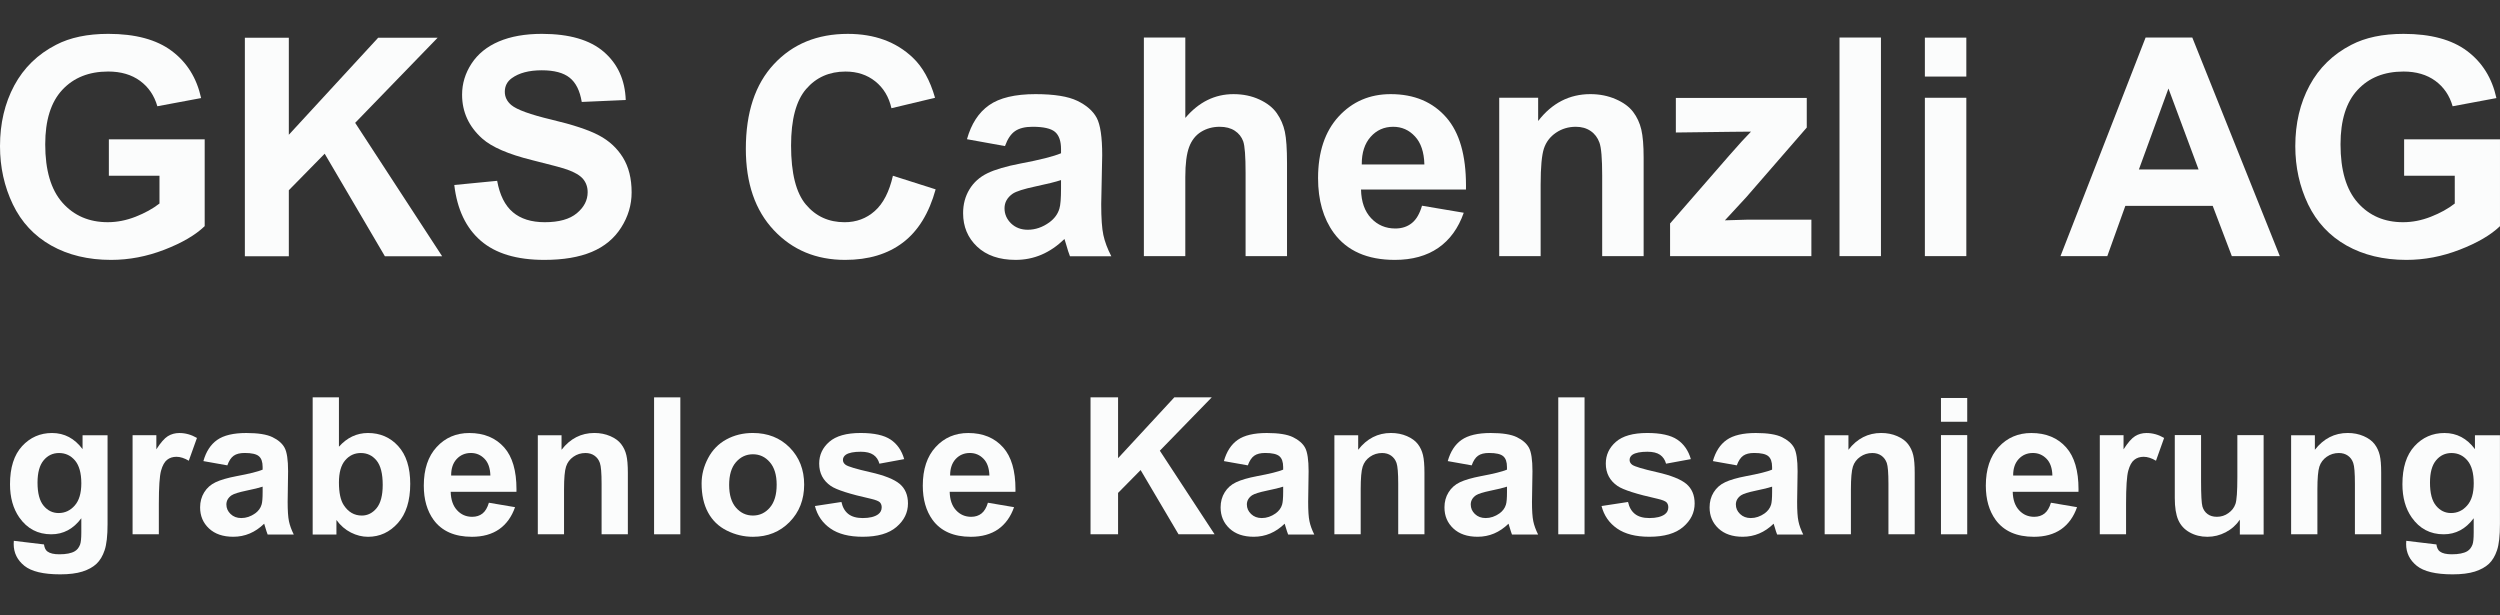
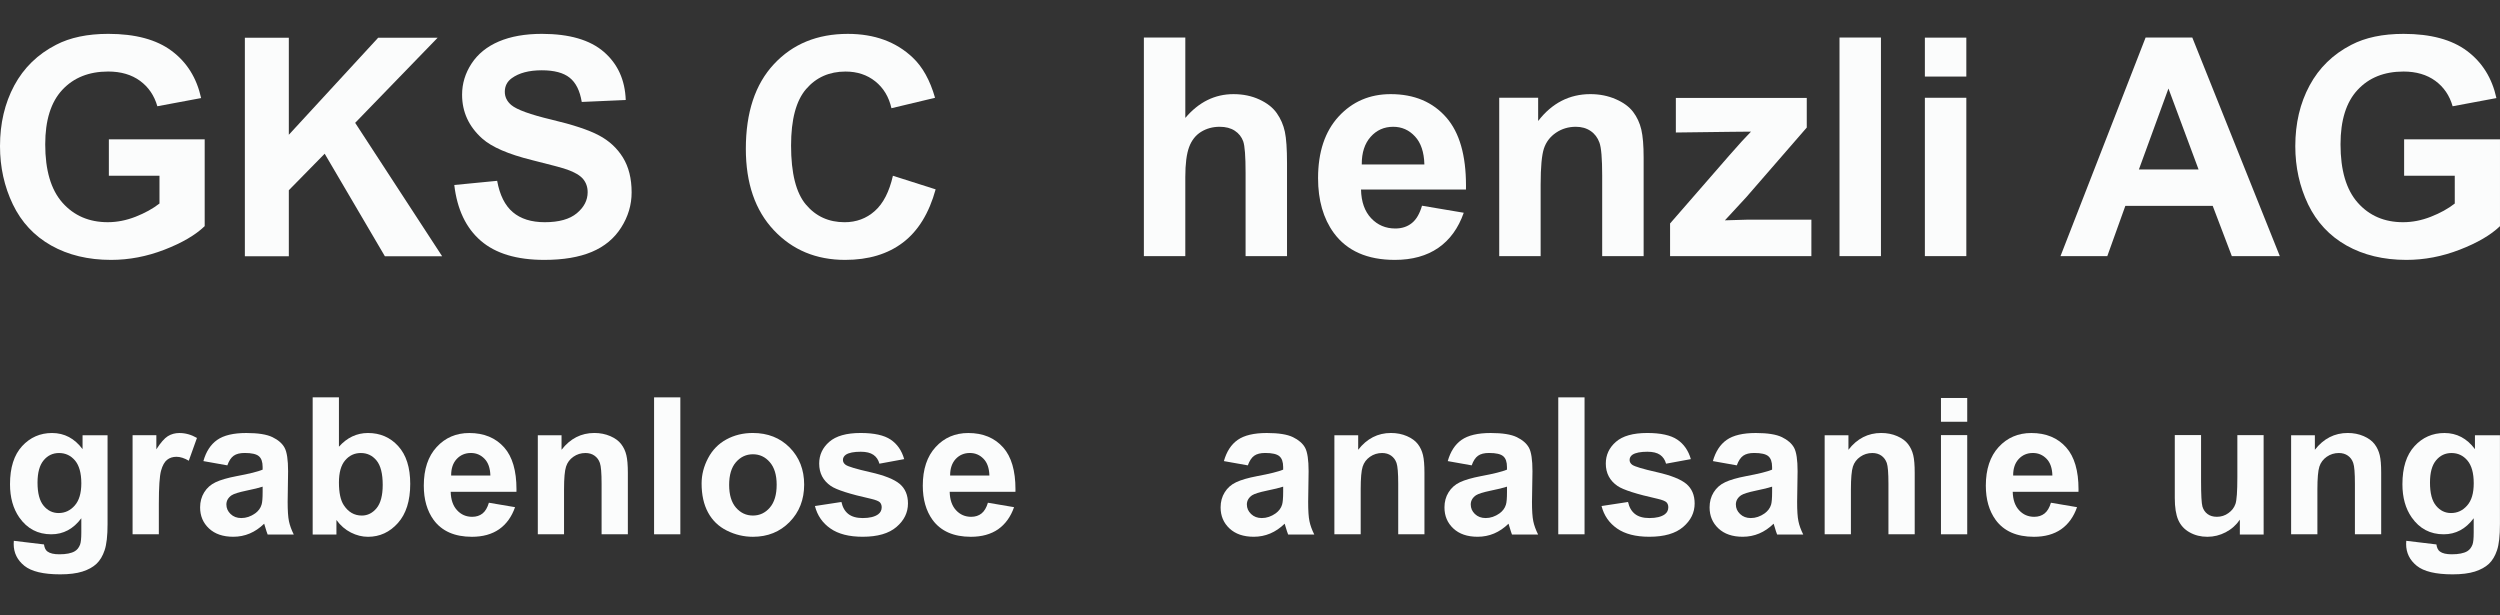
<svg xmlns="http://www.w3.org/2000/svg" xmlns:xlink="http://www.w3.org/1999/xlink" version="1.1" id="Ebene_1" x="0px" y="0px" width="312.941px" height="77px" viewBox="7 0 312.941 77" enable-background="new 7 0 312.941 77" xml:space="preserve">
  <rect x="7" y="0" width="312.941" height="77" fill="#333333" stroke="none" />
  <g>
    <g>
      <defs>
        <rect id="SVGID_1_" x="7" y="4.239" width="312.941" height="67.652" />
      </defs>
      <clipPath id="SVGID_2_">
        <use xlink:href="#SVGID_1_" overflow="visible" />
      </clipPath>
      <path clip-path="url(#SVGID_2_)" fill="#FBFCFC" d="M26.964,22h-6.337v-4.557h11.995v10.866c-1.159,1.114-2.837,2.096-5.038,2.946    c-2.198,0.852-4.425,1.277-6.68,1.277c-2.865,0-5.363-0.602-7.495-1.801c-2.129-1.202-3.729-2.918-4.801-5.15S7,20.919,7,18.294    c0-2.848,0.599-5.38,1.787-7.596c1.192-2.211,2.939-3.913,5.234-5.09c1.75-0.911,3.929-1.369,6.533-1.369    c3.389,0,6.037,0.713,7.938,2.135c1.909,1.426,3.133,3.39,3.683,5.903l-5.479,1.024c-0.384-1.342-1.106-2.403-2.168-3.181    c-1.064-0.776-2.392-1.165-3.984-1.165c-2.407,0-4.327,0.767-5.749,2.298c-1.423,1.528-2.134,3.804-2.134,6.815    c0,3.249,0.718,5.686,2.161,7.311c1.442,1.624,3.333,2.436,5.668,2.436c1.158,0,2.315-0.227,3.479-0.683    c1.16-0.455,2.159-1.005,2.994-1.654V22z" />
    </g>
  </g>
  <polygon fill="#FBFCFC" points="54.341,4.72 43.154,16.87 43.154,4.72 37.651,4.72 37.651,32.082 43.154,32.082 43.154,23.813   47.642,19.241 55.18,32.082 62.349,32.082 51.458,15.376 61.784,4.72 " />
  <g>
    <g>
      <defs>
        <rect id="SVGID_3_" x="7" y="4.239" width="312.941" height="67.652" />
      </defs>
      <clipPath id="SVGID_4_">
        <use xlink:href="#SVGID_3_" overflow="visible" />
      </clipPath>
      <path clip-path="url(#SVGID_4_)" fill="#FBFCFC" d="M63.866,23.157l5.366-0.522c0.322,1.781,0.977,3.091,1.963,3.926    c0.989,0.838,2.321,1.254,3.997,1.254c1.779,0,3.118-0.375,4.015-1.124c0.902-0.753,1.354-1.629,1.354-2.633    c0-0.646-0.194-1.195-0.57-1.648c-0.377-0.452-1.041-0.846-1.988-1.182c-0.639-0.221-2.116-0.619-4.416-1.189    c-2.959-0.734-5.032-1.631-6.225-2.698c-1.679-1.501-2.519-3.329-2.519-5.488c0-1.388,0.394-2.688,1.186-3.898    c0.792-1.207,1.932-2.13,3.414-2.763c1.49-0.632,3.284-0.953,5.387-0.953c3.44,0,6.023,0.754,7.763,2.258    c1.735,1.503,2.647,3.511,2.736,6.021l-5.507,0.243c-0.233-1.408-0.739-2.42-1.517-3.036c-0.773-0.62-1.938-0.926-3.49-0.926    c-1.595,0-2.849,0.332-3.756,0.991c-0.582,0.423-0.869,0.989-0.869,1.7c0,0.644,0.269,1.199,0.81,1.658    c0.697,0.584,2.378,1.195,5.05,1.831c2.667,0.631,4.646,1.288,5.924,1.967c1.279,0.675,2.28,1.603,3.005,2.778    c0.723,1.177,1.085,2.629,1.085,4.356c0,1.566-0.437,3.034-1.31,4.403c-0.867,1.367-2.096,2.386-3.683,3.05    c-1.591,0.666-3.568,0.998-5.938,0.998c-3.45,0-6.103-0.798-7.951-2.396C65.331,28.54,64.225,26.212,63.866,23.157" />
    </g>
    <g>
      <defs>
        <rect id="SVGID_5_" x="7" y="4.239" width="312.941" height="67.652" />
      </defs>
      <clipPath id="SVGID_6_">
        <use xlink:href="#SVGID_5_" overflow="visible" />
      </clipPath>
      <path clip-path="url(#SVGID_6_)" fill="#FBFCFC" d="M118.772,22l5.348,1.702c-0.823,2.987-2.185,5.204-4.089,6.655    c-1.904,1.45-4.318,2.175-7.242,2.175c-3.624,0-6.597-1.241-8.927-3.722c-2.335-2.483-3.5-5.876-3.5-10.18    c0-4.553,1.169-8.088,3.519-10.606c2.346-2.519,5.425-3.784,9.24-3.784c3.336,0,6.047,0.989,8.129,2.965    c1.24,1.17,2.171,2.847,2.796,5.036l-5.458,1.305c-0.32-1.418-0.996-2.539-2.017-3.357c-1.026-0.823-2.271-1.233-3.732-1.233    c-2.026,0-3.668,0.728-4.928,2.184c-1.259,1.458-1.888,3.817-1.888,7.078c0,3.461,0.619,5.923,1.864,7.395    c1.237,1.468,2.85,2.203,4.838,2.203c1.461,0,2.726-0.467,3.776-1.401C117.557,25.479,118.316,24.008,118.772,22" />
    </g>
    <g>
      <defs>
        <rect id="SVGID_7_" x="7" y="4.239" width="312.941" height="67.652" />
      </defs>
      <clipPath id="SVGID_8_">
        <use xlink:href="#SVGID_7_" overflow="visible" />
      </clipPath>
-       <path clip-path="url(#SVGID_8_)" fill="#FBFCFC" d="M139.815,23.578v-1.036c-0.669,0.221-1.736,0.487-3.193,0.795    s-2.404,0.61-2.854,0.908c-0.685,0.48-1.026,1.091-1.026,1.831c0,0.728,0.278,1.356,0.818,1.888    c0.55,0.527,1.249,0.795,2.092,0.795c0.947,0,1.849-0.308,2.706-0.927c0.635-0.468,1.056-1.042,1.254-1.717    C139.75,25.667,139.815,24.826,139.815,23.578 M132.801,18.285l-4.759-0.859c0.536-1.918,1.457-3.338,2.767-4.259    c1.309-0.92,3.246-1.384,5.818-1.384c2.34,0,4.085,0.285,5.226,0.838c1.148,0.555,1.953,1.258,2.418,2.112    c0.466,0.853,0.699,2.418,0.699,4.699l-0.123,6.128c0,1.744,0.089,3.03,0.268,3.858c0.178,0.83,0.51,1.717,0.996,2.662h-5.175    c-0.14-0.345-0.308-0.862-0.501-1.55c-0.089-0.309-0.149-0.517-0.188-0.613c-0.893,0.868-1.849,1.522-2.866,1.96    c-1.015,0.435-2.101,0.654-3.256,0.654c-2.033,0-3.639-0.552-4.813-1.657c-1.169-1.105-1.754-2.502-1.754-4.188    c0-1.116,0.263-2.113,0.798-2.988c0.531-0.873,1.278-1.542,2.241-2.008c0.955-0.469,2.34-0.873,4.148-1.221    c2.439-0.458,4.129-0.887,5.071-1.284v-0.522c0-1.004-0.253-1.72-0.749-2.15c-0.501-0.426-1.434-0.643-2.815-0.643    c-0.932,0-1.66,0.18-2.182,0.536C133.544,16.762,133.122,17.389,132.801,18.285" />
    </g>
    <g>
      <defs>
        <rect id="SVGID_9_" x="7" y="4.239" width="312.941" height="67.652" />
      </defs>
      <clipPath id="SVGID_10_">
        <use xlink:href="#SVGID_9_" overflow="visible" />
      </clipPath>
      <path clip-path="url(#SVGID_10_)" fill="#FBFCFC" d="M150.188,4.698h5.185v10.063c1.687-1.985,3.693-2.977,6.028-2.977    c1.204,0,2.285,0.226,3.252,0.675c0.965,0.447,1.689,1.018,2.176,1.716c0.49,0.698,0.822,1.47,1.006,2.317    c0.18,0.845,0.269,2.157,0.269,3.937V32.06h-5.186V21.632c0-2.066-0.099-3.381-0.298-3.94c-0.203-0.556-0.549-0.999-1.056-1.328    c-0.5-0.329-1.13-0.494-1.889-0.494c-0.867,0-1.646,0.213-2.328,0.634c-0.681,0.421-1.182,1.057-1.498,1.905    c-0.317,0.848-0.477,2.102-0.477,3.763v9.888h-5.185V4.698z" />
    </g>
    <g>
      <defs>
        <rect id="SVGID_11_" x="7" y="4.239" width="312.941" height="67.652" />
      </defs>
      <clipPath id="SVGID_12_">
        <use xlink:href="#SVGID_11_" overflow="visible" />
      </clipPath>
      <path clip-path="url(#SVGID_12_)" fill="#FBFCFC" d="M177.463,20.586h7.836c-0.039-1.539-0.431-2.71-1.18-3.512    c-0.742-0.802-1.649-1.204-2.722-1.204c-1.146,0-2.093,0.426-2.835,1.27c-0.734,0.834-1.101,1.958-1.101,3.377L177.463,20.586    L177.463,20.586z M185.002,25.751l5.224,0.88c-0.672,1.925-1.734,3.388-3.181,4.394c-1.453,1.003-3.268,1.507-5.444,1.507    c-3.443,0-5.996-1.126-7.647-3.383c-1.31-1.806-1.963-4.087-1.963-6.841c0-3.287,0.863-5.861,2.578-7.726    c1.716-1.861,3.886-2.798,6.513-2.798c2.95,0,5.274,0.981,6.979,2.94c1.632,1.878,2.448,4.712,2.448,8.503    c0,0.166,0,0.334-0.004,0.502h-13.137c0.035,1.54,0.461,2.735,1.271,3.591c0.809,0.855,1.813,1.282,3.022,1.282    c0.818,0,1.508-0.225,2.068-0.676C184.291,27.477,184.713,26.752,185.002,25.751" />
    </g>
    <g>
      <defs>
        <rect id="SVGID_13_" x="7" y="4.239" width="312.941" height="67.652" />
      </defs>
      <clipPath id="SVGID_14_">
        <use xlink:href="#SVGID_13_" overflow="visible" />
      </clipPath>
      <path clip-path="url(#SVGID_14_)" fill="#FBFCFC" d="M212.744,19.738V32.06h-5.188V21.984c0-2.129-0.114-3.508-0.344-4.132    c-0.228-0.626-0.594-1.114-1.109-1.459c-0.512-0.349-1.124-0.523-1.85-0.523c-0.916,0-1.75,0.248-2.482,0.744    c-0.733,0.498-1.233,1.155-1.507,1.971c-0.271,0.817-0.412,2.329-0.412,4.536v8.939h-5.185V12.233h4.873v2.914    c1.729-2.241,3.91-3.364,6.537-3.364c1.154,0,2.217,0.212,3.172,0.63c0.961,0.414,1.686,0.948,2.179,1.594    c0.489,0.649,0.83,1.383,1.024,2.203C212.646,17.033,212.744,18.209,212.744,19.738" />
    </g>
    <g>
      <defs>
        <rect id="SVGID_15_" x="7" y="4.239" width="312.941" height="67.652" />
      </defs>
      <clipPath id="SVGID_16_">
        <use xlink:href="#SVGID_15_" overflow="visible" />
      </clipPath>
      <path clip-path="url(#SVGID_16_)" fill="#FBFCFC" d="M233.742,32.06h-17.688v-4.087l7.424-8.53    c1.22-1.394,2.121-2.383,2.707-2.966c-0.609,0.012-1.412,0.019-2.404,0.022l-7.004,0.088v-4.331h16.387v3.71l-7.579,8.727    l-2.667,2.887c1.457-0.05,2.36-0.079,2.707-0.079h8.119L233.742,32.06L233.742,32.06z" />
    </g>
  </g>
  <rect x="237.262" y="4.698" fill="#FBFCFC" width="5.188" height="27.362" />
  <path fill="#FBFCFC" d="M247.949,32.06h5.189V12.238h-5.189V32.06z M247.949,9.584h5.189V4.711h-5.189V9.584z" />
  <path fill="#FBFCFC" d="M278.439,11.081l3.771,10.135h-7.472L278.439,11.081z M275.579,4.698L264.926,32.06h5.859l2.257-6.288  h10.938l2.392,6.288h6.007L281.424,4.698H275.579z" />
  <g>
    <g>
      <defs>
        <rect id="SVGID_17_" x="7" y="4.239" width="312.941" height="67.652" />
      </defs>
      <clipPath id="SVGID_18_">
        <use xlink:href="#SVGID_17_" overflow="visible" />
      </clipPath>
      <path clip-path="url(#SVGID_18_)" fill="#FBFCFC" d="M314.279,22h-6.34v-4.557h12.001v10.866c-1.159,1.114-2.84,2.096-5.041,2.946    c-2.196,0.852-4.421,1.277-6.678,1.277c-2.864,0-5.362-0.602-7.494-1.801c-2.126-1.202-3.729-2.918-4.807-5.15    c-1.068-2.232-1.604-4.661-1.604-7.286c0-2.848,0.595-5.38,1.789-7.596c1.189-2.211,2.938-3.913,5.231-5.09    c1.75-0.911,3.925-1.369,6.532-1.369c3.392,0,6.037,0.713,7.94,2.135c1.909,1.426,3.133,3.39,3.684,5.903l-5.481,1.024    c-0.382-1.342-1.105-2.403-2.166-3.181c-1.066-0.776-2.396-1.165-3.98-1.165c-2.415,0-4.333,0.767-5.749,2.298    c-1.429,1.528-2.139,3.804-2.139,6.815c0,3.249,0.719,5.686,2.162,7.311c1.442,1.624,3.331,2.436,5.666,2.436    c1.159,0,2.318-0.227,3.479-0.683c1.16-0.455,2.161-1.005,2.994-1.654V22L314.279,22z" />
    </g>
    <g>
      <defs>
        <rect id="SVGID_19_" x="7" y="4.239" width="312.941" height="67.652" />
      </defs>
      <clipPath id="SVGID_20_">
        <use xlink:href="#SVGID_19_" overflow="visible" />
      </clipPath>
      <path clip-path="url(#SVGID_20_)" fill="#FBFCFC" d="M11.697,60.416c0,1.316,0.255,2.279,0.763,2.889    c0.503,0.609,1.131,0.916,1.874,0.916c0.795,0,1.47-0.313,2.02-0.941c0.551-0.623,0.826-1.551,0.826-2.78    c0-1.285-0.267-2.233-0.791-2.858c-0.526-0.619-1.19-0.935-1.995-0.935c-0.785,0-1.431,0.308-1.934,0.918    C11.952,58.234,11.697,59.164,11.697,60.416 M8.73,67.697l3.776,0.453c0.062,0.432,0.204,0.727,0.438,0.889    c0.311,0.232,0.805,0.346,1.48,0.346c0.862,0,1.509-0.127,1.938-0.383c0.292-0.17,0.511-0.443,0.66-0.826    c0.101-0.271,0.157-0.773,0.157-1.502v-1.801c-0.994,1.338-2.248,2.008-3.76,2.008c-1.688,0-3.021-0.705-4.006-2.111    c-0.772-1.113-1.16-2.498-1.16-4.158c0-2.077,0.503-3.664,1.509-4.762c1.01-1.096,2.259-1.648,3.755-1.648    c1.543,0,2.815,0.673,3.818,2.02v-1.738h3.13v11.115c0,1.461-0.124,2.549-0.367,3.274c-0.242,0.724-0.58,1.289-1.021,1.703    c-0.437,0.411-1.021,0.733-1.755,0.969c-0.733,0.231-1.662,0.349-2.779,0.349c-2.112,0-3.611-0.358-4.498-1.074    c-0.884-0.717-1.331-1.625-1.331-2.721C8.715,67.986,8.723,67.855,8.73,67.697" />
    </g>
    <g>
      <defs>
        <rect id="SVGID_21_" x="7" y="4.239" width="312.941" height="67.652" />
      </defs>
      <clipPath id="SVGID_22_">
        <use xlink:href="#SVGID_21_" overflow="visible" />
      </clipPath>
      <path clip-path="url(#SVGID_22_)" fill="#FBFCFC" d="M26.883,63.064v3.815h-3.287V54.48h2.975v1.766    c0.531-0.832,1.009-1.38,1.435-1.646c0.424-0.263,0.908-0.397,1.446-0.397c0.76,0,1.493,0.206,2.202,0.616l-1.022,2.852    c-0.553-0.329-1.068-0.492-1.545-0.492c-0.46,0-0.852,0.125-1.17,0.379c-0.321,0.252-0.576,0.707-0.758,1.364    C26.977,59.582,26.883,60.962,26.883,63.064" />
    </g>
    <g>
      <defs>
        <rect id="SVGID_23_" x="7" y="4.239" width="312.941" height="67.652" />
      </defs>
      <clipPath id="SVGID_24_">
        <use xlink:href="#SVGID_23_" overflow="visible" />
      </clipPath>
      <path clip-path="url(#SVGID_24_)" fill="#FBFCFC" d="M39.876,61.57v-0.652c-0.433,0.143-1.113,0.311-2.047,0.502    c-0.933,0.196-1.548,0.389-1.834,0.574c-0.437,0.303-0.657,0.691-0.657,1.156c0,0.461,0.177,0.856,0.526,1.193    c0.351,0.336,0.797,0.504,1.34,0.504c0.608,0,1.188-0.195,1.739-0.586c0.406-0.296,0.673-0.658,0.799-1.089    C39.832,62.895,39.876,62.359,39.876,61.57 M35.459,58.252l-2.999-0.533c0.333-1.195,0.91-2.08,1.731-2.656    c0.816-0.571,2.031-0.861,3.645-0.861c1.468,0,2.559,0.173,3.273,0.521c0.717,0.348,1.225,0.789,1.514,1.322    c0.293,0.535,0.439,1.518,0.439,2.943l-0.055,3.84c0,1.094,0.055,1.9,0.163,2.418c0.108,0.52,0.31,1.074,0.605,1.668h-3.271    c-0.087-0.219-0.192-0.543-0.318-0.975c-0.055-0.193-0.091-0.322-0.118-0.385c-0.563,0.547-1.165,0.957-1.81,1.229    c-0.643,0.271-1.328,0.407-2.057,0.407c-1.288,0-2.3-0.346-3.041-1.041c-0.743-0.694-1.111-1.573-1.111-2.635    c0-0.705,0.172-1.334,0.51-1.881c0.34-0.555,0.816-0.977,1.429-1.268s1.498-0.549,2.649-0.768c1.56-0.289,2.639-0.558,3.238-0.808    v-0.328c0-0.635-0.152-1.086-0.469-1.354c-0.314-0.271-0.906-0.406-1.776-0.406c-0.587,0-1.046,0.113-1.375,0.346    C35.926,57.279,35.659,57.68,35.459,58.252" />
    </g>
    <g>
      <defs>
        <rect id="SVGID_25_" x="7" y="4.239" width="312.941" height="67.652" />
      </defs>
      <clipPath id="SVGID_26_">
        <use xlink:href="#SVGID_25_" overflow="visible" />
      </clipPath>
      <path clip-path="url(#SVGID_26_)" fill="#FBFCFC" d="M49.427,60.395c0,1.278,0.201,2.226,0.604,2.836    c0.568,0.869,1.321,1.304,2.261,1.304c0.727,0,1.338-0.312,1.848-0.923c0.508-0.62,0.767-1.59,0.767-2.916    c0-1.409-0.259-2.426-0.773-3.051c-0.513-0.625-1.167-0.938-1.967-0.938c-0.787,0-1.441,0.305-1.96,0.915    C49.686,58.229,49.427,59.154,49.427,60.395 M49.113,66.914h-2.974V49.74h3.288v6.176c1.021-1.143,2.236-1.715,3.634-1.715    c1.527,0,2.792,0.547,3.789,1.645c1,1.098,1.501,2.672,1.501,4.725c0,2.119-0.517,3.757-1.546,4.904    c-1.026,1.147-2.273,1.719-3.739,1.719c-0.721,0-1.436-0.176-2.136-0.53c-0.703-0.354-1.311-0.879-1.817-1.573V66.914z" />
    </g>
    <g>
      <defs>
        <rect id="SVGID_27_" x="7" y="4.239" width="312.941" height="67.652" />
      </defs>
      <clipPath id="SVGID_28_">
        <use xlink:href="#SVGID_27_" overflow="visible" />
      </clipPath>
      <path clip-path="url(#SVGID_28_)" fill="#FBFCFC" d="M63.475,59.523h4.909c-0.026-0.92-0.269-1.623-0.737-2.099    c-0.467-0.479-1.034-0.721-1.703-0.721c-0.718,0-1.312,0.256-1.78,0.758c-0.459,0.498-0.69,1.17-0.69,2.021    C63.473,59.496,63.473,59.512,63.475,59.523 M68.198,62.93l3.275,0.555c-0.425,1.211-1.088,2.129-1.997,2.767    c-0.906,0.627-2.041,0.942-3.404,0.942c-2.159,0-3.757-0.705-4.794-2.114c-0.82-1.134-1.229-2.562-1.229-4.287    c0-2.06,0.537-3.674,1.615-4.84c1.073-1.166,2.434-1.75,4.079-1.75c1.847,0,3.306,0.606,4.375,1.813    c1.021,1.153,1.533,2.901,1.533,5.233c0,0.103-0.002,0.205-0.005,0.312h-8.23c0.022,0.989,0.289,1.758,0.798,2.307    c0.503,0.551,1.133,0.824,1.891,0.824c0.516,0,0.948-0.139,1.299-0.418C67.753,63.996,68.015,63.547,68.198,62.93" />
    </g>
    <g>
      <defs>
        <rect id="SVGID_29_" x="7" y="4.239" width="312.941" height="67.652" />
      </defs>
      <clipPath id="SVGID_30_">
        <use xlink:href="#SVGID_29_" overflow="visible" />
      </clipPath>
      <path clip-path="url(#SVGID_30_)" fill="#FBFCFC" d="M85.592,59.175v7.706h-3.287V60.55c0-1.338-0.074-2.204-0.213-2.599    c-0.139-0.393-0.365-0.696-0.678-0.916c-0.31-0.219-0.686-0.329-1.129-0.329c-0.563,0-1.067,0.157-1.511,0.47    c-0.45,0.313-0.756,0.725-0.919,1.238c-0.168,0.514-0.251,1.465-0.251,2.85v5.617h-3.283V54.482h2.971v1.82    c1.082-1.4,2.454-2.103,4.108-2.103c0.726,0,1.388,0.133,1.995,0.393c0.602,0.263,1.056,0.595,1.361,1    c0.312,0.403,0.528,0.865,0.648,1.376C85.528,57.482,85.592,58.219,85.592,59.175" />
    </g>
  </g>
  <rect x="88.875" y="49.74" fill="#FBFCFC" width="3.288" height="17.141" />
  <g>
    <g>
      <defs>
        <rect id="SVGID_31_" x="7" y="4.239" width="312.941" height="67.652" />
      </defs>
      <clipPath id="SVGID_32_">
        <use xlink:href="#SVGID_31_" overflow="visible" />
      </clipPath>
      <path clip-path="url(#SVGID_32_)" fill="#FBFCFC" d="M98.271,60.697c0,1.24,0.286,2.188,0.854,2.847    c0.577,0.662,1.283,0.99,2.122,0.99c0.84,0,1.546-0.328,2.114-0.99c0.572-0.659,0.859-1.614,0.859-2.868    c0-1.222-0.287-2.166-0.859-2.824c-0.568-0.66-1.274-0.988-2.114-0.988c-0.839,0-1.545,0.328-2.122,0.988    C98.556,58.51,98.271,59.459,98.271,60.697 M94.824,60.521c0-1.092,0.271-2.149,0.81-3.17c0.538-1.023,1.305-1.806,2.29-2.343    c0.984-0.538,2.09-0.809,3.309-0.809c1.881,0,3.422,0.61,4.626,1.831c1.2,1.224,1.803,2.765,1.803,4.632    c0,1.878-0.607,3.438-1.822,4.677c-1.214,1.238-2.746,1.854-4.587,1.854c-1.14,0-2.227-0.258-3.258-0.771    c-1.037-0.513-1.822-1.271-2.36-2.264C95.095,63.161,94.824,61.949,94.824,60.521" />
    </g>
    <g>
      <defs>
        <rect id="SVGID_33_" x="7" y="4.239" width="312.941" height="67.652" />
      </defs>
      <clipPath id="SVGID_34_">
        <use xlink:href="#SVGID_33_" overflow="visible" />
      </clipPath>
      <path clip-path="url(#SVGID_34_)" fill="#FBFCFC" d="M109.009,63.342l3.318-0.506c0.144,0.658,0.424,1.157,0.858,1.498    c0.43,0.342,1.038,0.514,1.812,0.514c0.854,0,1.501-0.158,1.931-0.473c0.29-0.217,0.439-0.51,0.439-0.877    c0-0.253-0.079-0.457-0.23-0.623c-0.164-0.156-0.535-0.301-1.098-0.434c-2.646-0.588-4.325-1.125-5.031-1.605    c-0.978-0.674-1.466-1.609-1.466-2.807c0-1.08,0.42-1.988,1.265-2.723c0.844-0.736,2.151-1.106,3.92-1.106    c1.688,0,2.941,0.276,3.762,0.829c0.819,0.55,1.387,1.363,1.693,2.443l-3.101,0.571c-0.128-0.483-0.38-0.854-0.751-1.11    c-0.37-0.256-0.897-0.386-1.58-0.386c-0.868,0-1.491,0.123-1.86,0.365c-0.252,0.172-0.375,0.396-0.375,0.668    c0,0.233,0.112,0.437,0.331,0.599c0.296,0.219,1.326,0.528,3.085,0.926c1.763,0.399,2.991,0.886,3.688,1.467    c0.691,0.584,1.037,1.402,1.037,2.449c0,1.143-0.479,2.123-1.437,2.94c-0.953,0.822-2.365,1.229-4.236,1.229    c-1.698,0-3.046-0.344-4.033-1.035C109.958,65.465,109.31,64.527,109.009,63.342" />
    </g>
    <g>
      <defs>
        <rect id="SVGID_35_" x="7" y="4.239" width="312.941" height="67.652" />
      </defs>
      <clipPath id="SVGID_36_">
        <use xlink:href="#SVGID_35_" overflow="visible" />
      </clipPath>
      <path clip-path="url(#SVGID_36_)" fill="#FBFCFC" d="M125.938,59.523h4.912c-0.029-0.92-0.271-1.623-0.74-2.099    c-0.469-0.479-1.037-0.721-1.709-0.721c-0.716,0-1.307,0.256-1.777,0.758c-0.454,0.498-0.69,1.17-0.69,2.021    C125.933,59.496,125.933,59.512,125.938,59.523 M130.663,62.93l3.273,0.555c-0.424,1.211-1.091,2.129-1.994,2.767    c-0.909,0.627-2.05,0.942-3.412,0.942c-2.158,0-3.758-0.705-4.794-2.114c-0.819-1.134-1.225-2.562-1.225-4.287    c0-2.06,0.538-3.674,1.614-4.84c1.072-1.166,2.435-1.75,4.078-1.75c1.846,0,3.303,0.606,4.374,1.813    c1.022,1.153,1.536,2.901,1.536,5.233c0,0.103-0.005,0.205-0.005,0.312h-8.23c0.021,0.989,0.286,1.758,0.794,2.307    c0.51,0.551,1.137,0.824,1.897,0.824c0.513,0,0.942-0.139,1.294-0.418C130.213,63.996,130.48,63.547,130.663,62.93" />
    </g>
  </g>
-   <polygon fill="#FBFCFC" points="146.956,66.881 143.509,66.881 143.509,49.74 146.956,49.74 146.956,57.354 153.996,49.74   158.682,49.74 152.184,56.417 159.038,66.881 154.524,66.881 149.779,58.84 146.956,61.7 " />
  <g>
    <g>
      <defs>
        <rect id="SVGID_37_" x="7" y="4.239" width="312.941" height="67.652" />
      </defs>
      <clipPath id="SVGID_38_">
        <use xlink:href="#SVGID_37_" overflow="visible" />
      </clipPath>
      <path clip-path="url(#SVGID_38_)" fill="#FBFCFC" d="M167.622,61.57v-0.652c-0.435,0.143-1.115,0.311-2.054,0.502    c-0.935,0.196-1.541,0.389-1.832,0.574c-0.44,0.303-0.657,0.691-0.657,1.156c0,0.461,0.178,0.856,0.528,1.193    c0.351,0.336,0.795,0.504,1.338,0.504c0.608,0,1.185-0.195,1.738-0.586c0.405-0.296,0.678-0.658,0.805-1.089    C167.572,62.895,167.622,62.359,167.622,61.57 M163.198,58.252l-2.996-0.533c0.336-1.195,0.908-2.08,1.729-2.656    c0.818-0.571,2.032-0.861,3.647-0.861c1.466,0,2.559,0.173,3.273,0.521c0.715,0.348,1.223,0.789,1.516,1.322    c0.291,0.535,0.439,1.518,0.439,2.943l-0.055,3.84c0,1.094,0.049,1.9,0.163,2.418c0.107,0.52,0.306,1.074,0.604,1.668h-3.271    c-0.09-0.219-0.192-0.543-0.322-0.975c-0.054-0.193-0.093-0.322-0.112-0.385c-0.567,0.547-1.17,0.957-1.816,1.229    c-0.643,0.271-1.328,0.407-2.054,0.407c-1.288,0-2.3-0.346-3.04-1.041c-0.742-0.694-1.112-1.573-1.112-2.635    c0-0.705,0.168-1.334,0.509-1.881c0.341-0.555,0.814-0.977,1.433-1.268c0.612-0.291,1.495-0.549,2.649-0.768    c1.558-0.289,2.633-0.558,3.239-0.808v-0.328c0-0.635-0.158-1.086-0.474-1.354c-0.315-0.271-0.908-0.406-1.777-0.406    c-0.588,0-1.042,0.113-1.372,0.346C163.673,57.279,163.406,57.68,163.198,58.252" />
    </g>
    <g>
      <defs>
        <rect id="SVGID_39_" x="7" y="4.239" width="312.941" height="67.652" />
      </defs>
      <clipPath id="SVGID_40_">
        <use xlink:href="#SVGID_39_" overflow="visible" />
      </clipPath>
      <path clip-path="url(#SVGID_40_)" fill="#FBFCFC" d="M185.307,59.175v7.706h-3.283V60.55c0-1.338-0.074-2.204-0.212-2.599    c-0.139-0.393-0.366-0.696-0.678-0.916c-0.311-0.219-0.686-0.329-1.125-0.329c-0.563,0-1.07,0.157-1.516,0.47    c-0.451,0.313-0.756,0.725-0.92,1.238c-0.166,0.514-0.246,1.465-0.246,2.85v5.617h-3.293V54.482h2.979v1.82    c1.086-1.4,2.458-2.103,4.103-2.103c0.73,0,1.396,0.133,2,0.393c0.603,0.263,1.057,0.595,1.367,1    c0.307,0.403,0.522,0.865,0.641,1.376C185.248,57.482,185.307,58.219,185.307,59.175" />
    </g>
    <g>
      <defs>
        <rect id="SVGID_41_" x="7" y="4.239" width="312.941" height="67.652" />
      </defs>
      <clipPath id="SVGID_42_">
        <use xlink:href="#SVGID_41_" overflow="visible" />
      </clipPath>
      <path clip-path="url(#SVGID_42_)" fill="#FBFCFC" d="M195.64,61.57v-0.652c-0.43,0.143-1.11,0.311-2.05,0.502    c-0.933,0.196-1.544,0.389-1.83,0.574c-0.439,0.303-0.657,0.691-0.657,1.156c0,0.461,0.173,0.856,0.521,1.193    c0.356,0.336,0.801,0.504,1.346,0.504c0.605,0,1.185-0.195,1.736-0.586c0.406-0.296,0.672-0.658,0.8-1.089    C195.597,62.895,195.64,62.359,195.64,61.57 M191.222,58.252l-2.998-0.533c0.337-1.195,0.908-2.08,1.729-2.656    c0.818-0.571,2.033-0.861,3.648-0.861c1.466,0,2.557,0.173,3.272,0.521c0.715,0.348,1.225,0.789,1.516,1.322    c0.292,0.535,0.439,1.518,0.439,2.943l-0.06,3.84c0,1.094,0.054,1.9,0.163,2.418c0.106,0.52,0.311,1.074,0.606,1.668h-3.272    c-0.085-0.219-0.188-0.543-0.316-0.975c-0.055-0.193-0.095-0.322-0.117-0.385c-0.563,0.547-1.166,0.957-1.809,1.229    c-0.646,0.271-1.333,0.407-2.06,0.407c-1.288,0-2.299-0.346-3.041-1.041c-0.744-0.694-1.109-1.573-1.109-2.635    c0-0.705,0.167-1.334,0.509-1.881c0.34-0.555,0.813-0.977,1.426-1.268c0.613-0.291,1.502-0.549,2.651-0.768    c1.56-0.289,2.636-0.558,3.238-0.808v-0.328c0-0.635-0.153-1.086-0.471-1.354c-0.31-0.271-0.906-0.406-1.771-0.406    c-0.592,0-1.051,0.113-1.377,0.346C191.69,57.279,191.424,57.68,191.222,58.252" />
    </g>
  </g>
  <rect x="202.059" y="49.74" fill="#FBFCFC" width="3.289" height="17.141" />
  <g>
    <g>
      <defs>
        <rect id="SVGID_43_" x="7" y="4.239" width="312.941" height="67.652" />
      </defs>
      <clipPath id="SVGID_44_">
        <use xlink:href="#SVGID_43_" overflow="visible" />
      </clipPath>
      <path clip-path="url(#SVGID_44_)" fill="#FBFCFC" d="M207.475,63.342l3.317-0.506c0.144,0.658,0.431,1.157,0.862,1.498    c0.431,0.342,1.033,0.514,1.813,0.514c0.854,0,1.5-0.158,1.931-0.473c0.291-0.217,0.434-0.51,0.434-0.877    c0-0.253-0.074-0.457-0.23-0.623c-0.163-0.156-0.529-0.301-1.098-0.434c-2.646-0.588-4.317-1.125-5.023-1.605    c-0.981-0.674-1.473-1.609-1.473-2.807c0-1.08,0.421-1.988,1.266-2.723c0.842-0.736,2.15-1.106,3.923-1.106    c1.686,0,2.938,0.276,3.758,0.829c0.82,0.55,1.387,1.363,1.699,2.443l-3.103,0.571c-0.133-0.483-0.383-0.854-0.75-1.11    c-0.368-0.256-0.897-0.386-1.584-0.386c-0.868,0-1.48,0.123-1.86,0.365c-0.247,0.172-0.371,0.396-0.371,0.668    c0,0.233,0.109,0.437,0.326,0.599c0.301,0.219,1.328,0.528,3.091,0.926c1.757,0.399,2.992,0.886,3.685,1.467    c0.689,0.584,1.041,1.402,1.041,2.449c0,1.143-0.479,2.123-1.437,2.94c-0.954,0.822-2.372,1.229-4.237,1.229    c-1.703,0-3.046-0.344-4.039-1.035S207.78,64.527,207.475,63.342" />
    </g>
    <g>
      <defs>
        <rect id="SVGID_45_" x="7" y="4.239" width="312.941" height="67.652" />
      </defs>
      <clipPath id="SVGID_46_">
        <use xlink:href="#SVGID_45_" overflow="visible" />
      </clipPath>
      <path clip-path="url(#SVGID_46_)" fill="#FBFCFC" d="M228.827,61.57v-0.652c-0.429,0.143-1.116,0.311-2.048,0.502    c-0.934,0.196-1.547,0.389-1.832,0.574c-0.44,0.303-0.657,0.691-0.657,1.156c0,0.461,0.174,0.856,0.528,1.193    c0.351,0.336,0.795,0.504,1.338,0.504c0.607,0,1.186-0.195,1.738-0.586c0.402-0.296,0.676-0.658,0.805-1.089    C228.782,62.895,228.827,62.359,228.827,61.57 M224.409,58.252l-2.997-0.533c0.336-1.195,0.908-2.08,1.729-2.656    c0.818-0.571,2.031-0.861,3.646-0.861c1.466,0,2.561,0.173,3.274,0.521c0.714,0.348,1.223,0.789,1.515,1.322    c0.292,0.535,0.44,1.518,0.44,2.943l-0.057,3.84c0,1.094,0.051,1.9,0.163,2.418c0.104,0.52,0.308,1.074,0.603,1.668h-3.269    c-0.089-0.219-0.196-0.543-0.319-0.975c-0.056-0.193-0.096-0.322-0.119-0.385c-0.563,0.547-1.164,0.957-1.813,1.229    c-0.644,0.271-1.329,0.407-2.06,0.407c-1.282,0-2.295-0.346-3.035-1.041c-0.741-0.694-1.11-1.573-1.11-2.635    c0-0.705,0.166-1.334,0.507-1.881c0.343-0.555,0.815-0.977,1.435-1.268c0.611-0.291,1.49-0.549,2.649-0.768    c1.556-0.289,2.636-0.558,3.233-0.808v-0.328c0-0.635-0.158-1.086-0.47-1.354c-0.315-0.271-0.907-0.406-1.777-0.406    c-0.586,0-1.041,0.113-1.372,0.346C224.882,57.279,224.611,57.68,224.409,58.252" />
    </g>
    <g>
      <defs>
        <rect id="SVGID_47_" x="7" y="4.239" width="312.941" height="67.652" />
      </defs>
      <clipPath id="SVGID_48_">
        <use xlink:href="#SVGID_47_" overflow="visible" />
      </clipPath>
      <path clip-path="url(#SVGID_48_)" fill="#FBFCFC" d="M246.676,59.175v7.706h-3.288V60.55c0-1.338-0.069-2.204-0.207-2.599    c-0.144-0.393-0.366-0.696-0.679-0.916c-0.313-0.219-0.686-0.329-1.129-0.329c-0.563,0-1.065,0.157-1.511,0.47    c-0.45,0.313-0.761,0.725-0.924,1.238c-0.162,0.514-0.247,1.465-0.247,2.85v5.617h-3.287V54.482h2.977v1.82    c1.08-1.4,2.453-2.103,4.104-2.103c0.729,0,1.393,0.133,1.998,0.393c0.6,0.263,1.057,0.595,1.363,1    c0.306,0.403,0.522,0.865,0.646,1.376C246.615,57.482,246.676,58.219,246.676,59.175" />
    </g>
  </g>
  <path fill="#FBFCFC" d="M253.25,66.881h-3.287V54.465h3.287V66.881z M253.25,52.793h-3.287v-2.975h3.287V52.793z" />
  <g>
    <g>
      <defs>
        <rect id="SVGID_49_" x="7" y="4.239" width="312.941" height="67.652" />
      </defs>
      <clipPath id="SVGID_50_">
        <use xlink:href="#SVGID_49_" overflow="visible" />
      </clipPath>
      <path clip-path="url(#SVGID_50_)" fill="#FBFCFC" d="M259.004,59.523h4.906c-0.022-0.92-0.266-1.623-0.734-2.099    c-0.469-0.479-1.037-0.721-1.709-0.721c-0.717,0-1.309,0.256-1.776,0.758c-0.459,0.498-0.691,1.17-0.691,2.021    C258.998,59.496,258.998,59.512,259.004,59.523 M263.728,62.93l3.269,0.555c-0.42,1.211-1.086,2.129-1.99,2.767    c-0.906,0.627-2.043,0.942-3.41,0.942c-2.157,0-3.758-0.705-4.788-2.114c-0.82-1.134-1.23-2.562-1.23-4.287    c0-2.06,0.539-3.674,1.609-4.84c1.077-1.166,2.438-1.75,4.083-1.75c1.847,0,3.31,0.606,4.374,1.813    c1.021,1.153,1.537,2.901,1.537,5.233c0,0.103-0.007,0.205-0.007,0.312h-8.229c0.021,0.989,0.287,1.758,0.795,2.307    c0.504,0.551,1.137,0.824,1.896,0.824c0.513,0,0.94-0.139,1.294-0.418C263.279,63.996,263.545,63.547,263.728,62.93" />
    </g>
    <g>
      <defs>
-         <rect id="SVGID_51_" x="7" y="4.239" width="312.941" height="67.652" />
-       </defs>
+         </defs>
      <clipPath id="SVGID_52_">
        <use xlink:href="#SVGID_51_" overflow="visible" />
      </clipPath>
      <path clip-path="url(#SVGID_52_)" fill="#FBFCFC" d="M273.133,63.064v3.815h-3.288V54.48h2.973v1.766    c0.534-0.832,1.012-1.38,1.438-1.646c0.418-0.263,0.901-0.397,1.44-0.397c0.766,0,1.5,0.206,2.201,0.616l-1.018,2.852    c-0.552-0.329-1.07-0.492-1.545-0.492c-0.459,0-0.854,0.125-1.17,0.379c-0.326,0.252-0.573,0.707-0.755,1.364    C273.227,59.582,273.133,60.962,273.133,63.064" />
    </g>
    <g>
      <defs>
        <rect id="SVGID_53_" x="7" y="4.239" width="312.941" height="67.652" />
      </defs>
      <clipPath id="SVGID_54_">
        <use xlink:href="#SVGID_53_" overflow="visible" />
      </clipPath>
      <path clip-path="url(#SVGID_54_)" fill="#FBFCFC" d="M290.354,66.914h-2.978V65.05c-0.448,0.664-1.031,1.187-1.763,1.572    c-0.726,0.381-1.492,0.571-2.303,0.571c-0.824,0-1.564-0.185-2.216-0.553c-0.655-0.363-1.132-0.883-1.423-1.545    c-0.292-0.664-0.439-1.58-0.439-2.752v-7.88h3.289v5.724c0,1.752,0.059,2.826,0.172,3.219c0.119,0.395,0.327,0.707,0.637,0.938    c0.308,0.232,0.697,0.346,1.173,0.346c0.536,0,1.021-0.153,1.446-0.465c0.43-0.305,0.721-0.688,0.879-1.149    c0.158-0.453,0.236-1.573,0.236-3.356v-5.253h3.288L290.354,66.914L290.354,66.914z" />
    </g>
    <g>
      <defs>
        <rect id="SVGID_55_" x="7" y="4.239" width="312.941" height="67.652" />
      </defs>
      <clipPath id="SVGID_56_">
        <use xlink:href="#SVGID_55_" overflow="visible" />
      </clipPath>
      <path clip-path="url(#SVGID_56_)" fill="#FBFCFC" d="M305.068,59.175v7.706h-3.289V60.55c0-1.338-0.067-2.204-0.211-2.599    c-0.133-0.393-0.359-0.696-0.672-0.916c-0.315-0.219-0.688-0.329-1.125-0.329c-0.563,0-1.067,0.157-1.518,0.47    c-0.449,0.313-0.757,0.725-0.924,1.238c-0.163,0.514-0.246,1.465-0.246,2.85v5.617h-3.289V54.482h2.973v1.82    c1.092-1.4,2.461-2.103,4.115-2.103c0.725,0,1.393,0.133,1.993,0.393c0.599,0.263,1.058,0.595,1.363,1    c0.31,0.403,0.521,0.865,0.646,1.376C305.01,57.482,305.068,58.219,305.068,59.175" />
    </g>
    <g>
      <defs>
        <rect id="SVGID_57_" x="7" y="4.239" width="312.941" height="67.652" />
      </defs>
      <clipPath id="SVGID_58_">
        <use xlink:href="#SVGID_57_" overflow="visible" />
      </clipPath>
      <path clip-path="url(#SVGID_58_)" fill="#FBFCFC" d="M311.177,60.416c0,1.316,0.251,2.279,0.761,2.889    c0.503,0.609,1.13,0.916,1.871,0.916c0.8,0,1.47-0.313,2.019-0.941c0.555-0.623,0.825-1.551,0.825-2.78    c0-1.285-0.262-2.233-0.791-2.858c-0.522-0.619-1.188-0.935-1.993-0.935c-0.78,0-1.428,0.308-1.931,0.918    C311.427,58.234,311.177,59.164,311.177,60.416 M308.21,67.697l3.771,0.453c0.063,0.432,0.208,0.727,0.439,0.889    c0.311,0.232,0.805,0.346,1.48,0.346c0.859,0,1.505-0.127,1.939-0.383c0.285-0.17,0.509-0.443,0.656-0.826    c0.104-0.271,0.153-0.773,0.153-1.502v-1.801c-0.994,1.338-2.241,2.008-3.758,2.008c-1.683,0-3.021-0.705-4.003-2.111    c-0.777-1.113-1.161-2.498-1.161-4.158c0-2.077,0.503-3.664,1.511-4.762c1.003-1.096,2.258-1.648,3.753-1.648    c1.54,0,2.813,0.673,3.815,2.02v-1.738h3.13v11.115c0,1.461-0.123,2.549-0.365,3.274c-0.241,0.724-0.581,1.289-1.016,1.703    c-0.439,0.411-1.028,0.733-1.759,0.969c-0.735,0.231-1.658,0.349-2.779,0.349c-2.114,0-3.614-0.358-4.498-1.074    c-0.883-0.717-1.328-1.625-1.328-2.721C308.193,67.986,308.198,67.855,308.21,67.697" />
    </g>
  </g>
</svg>